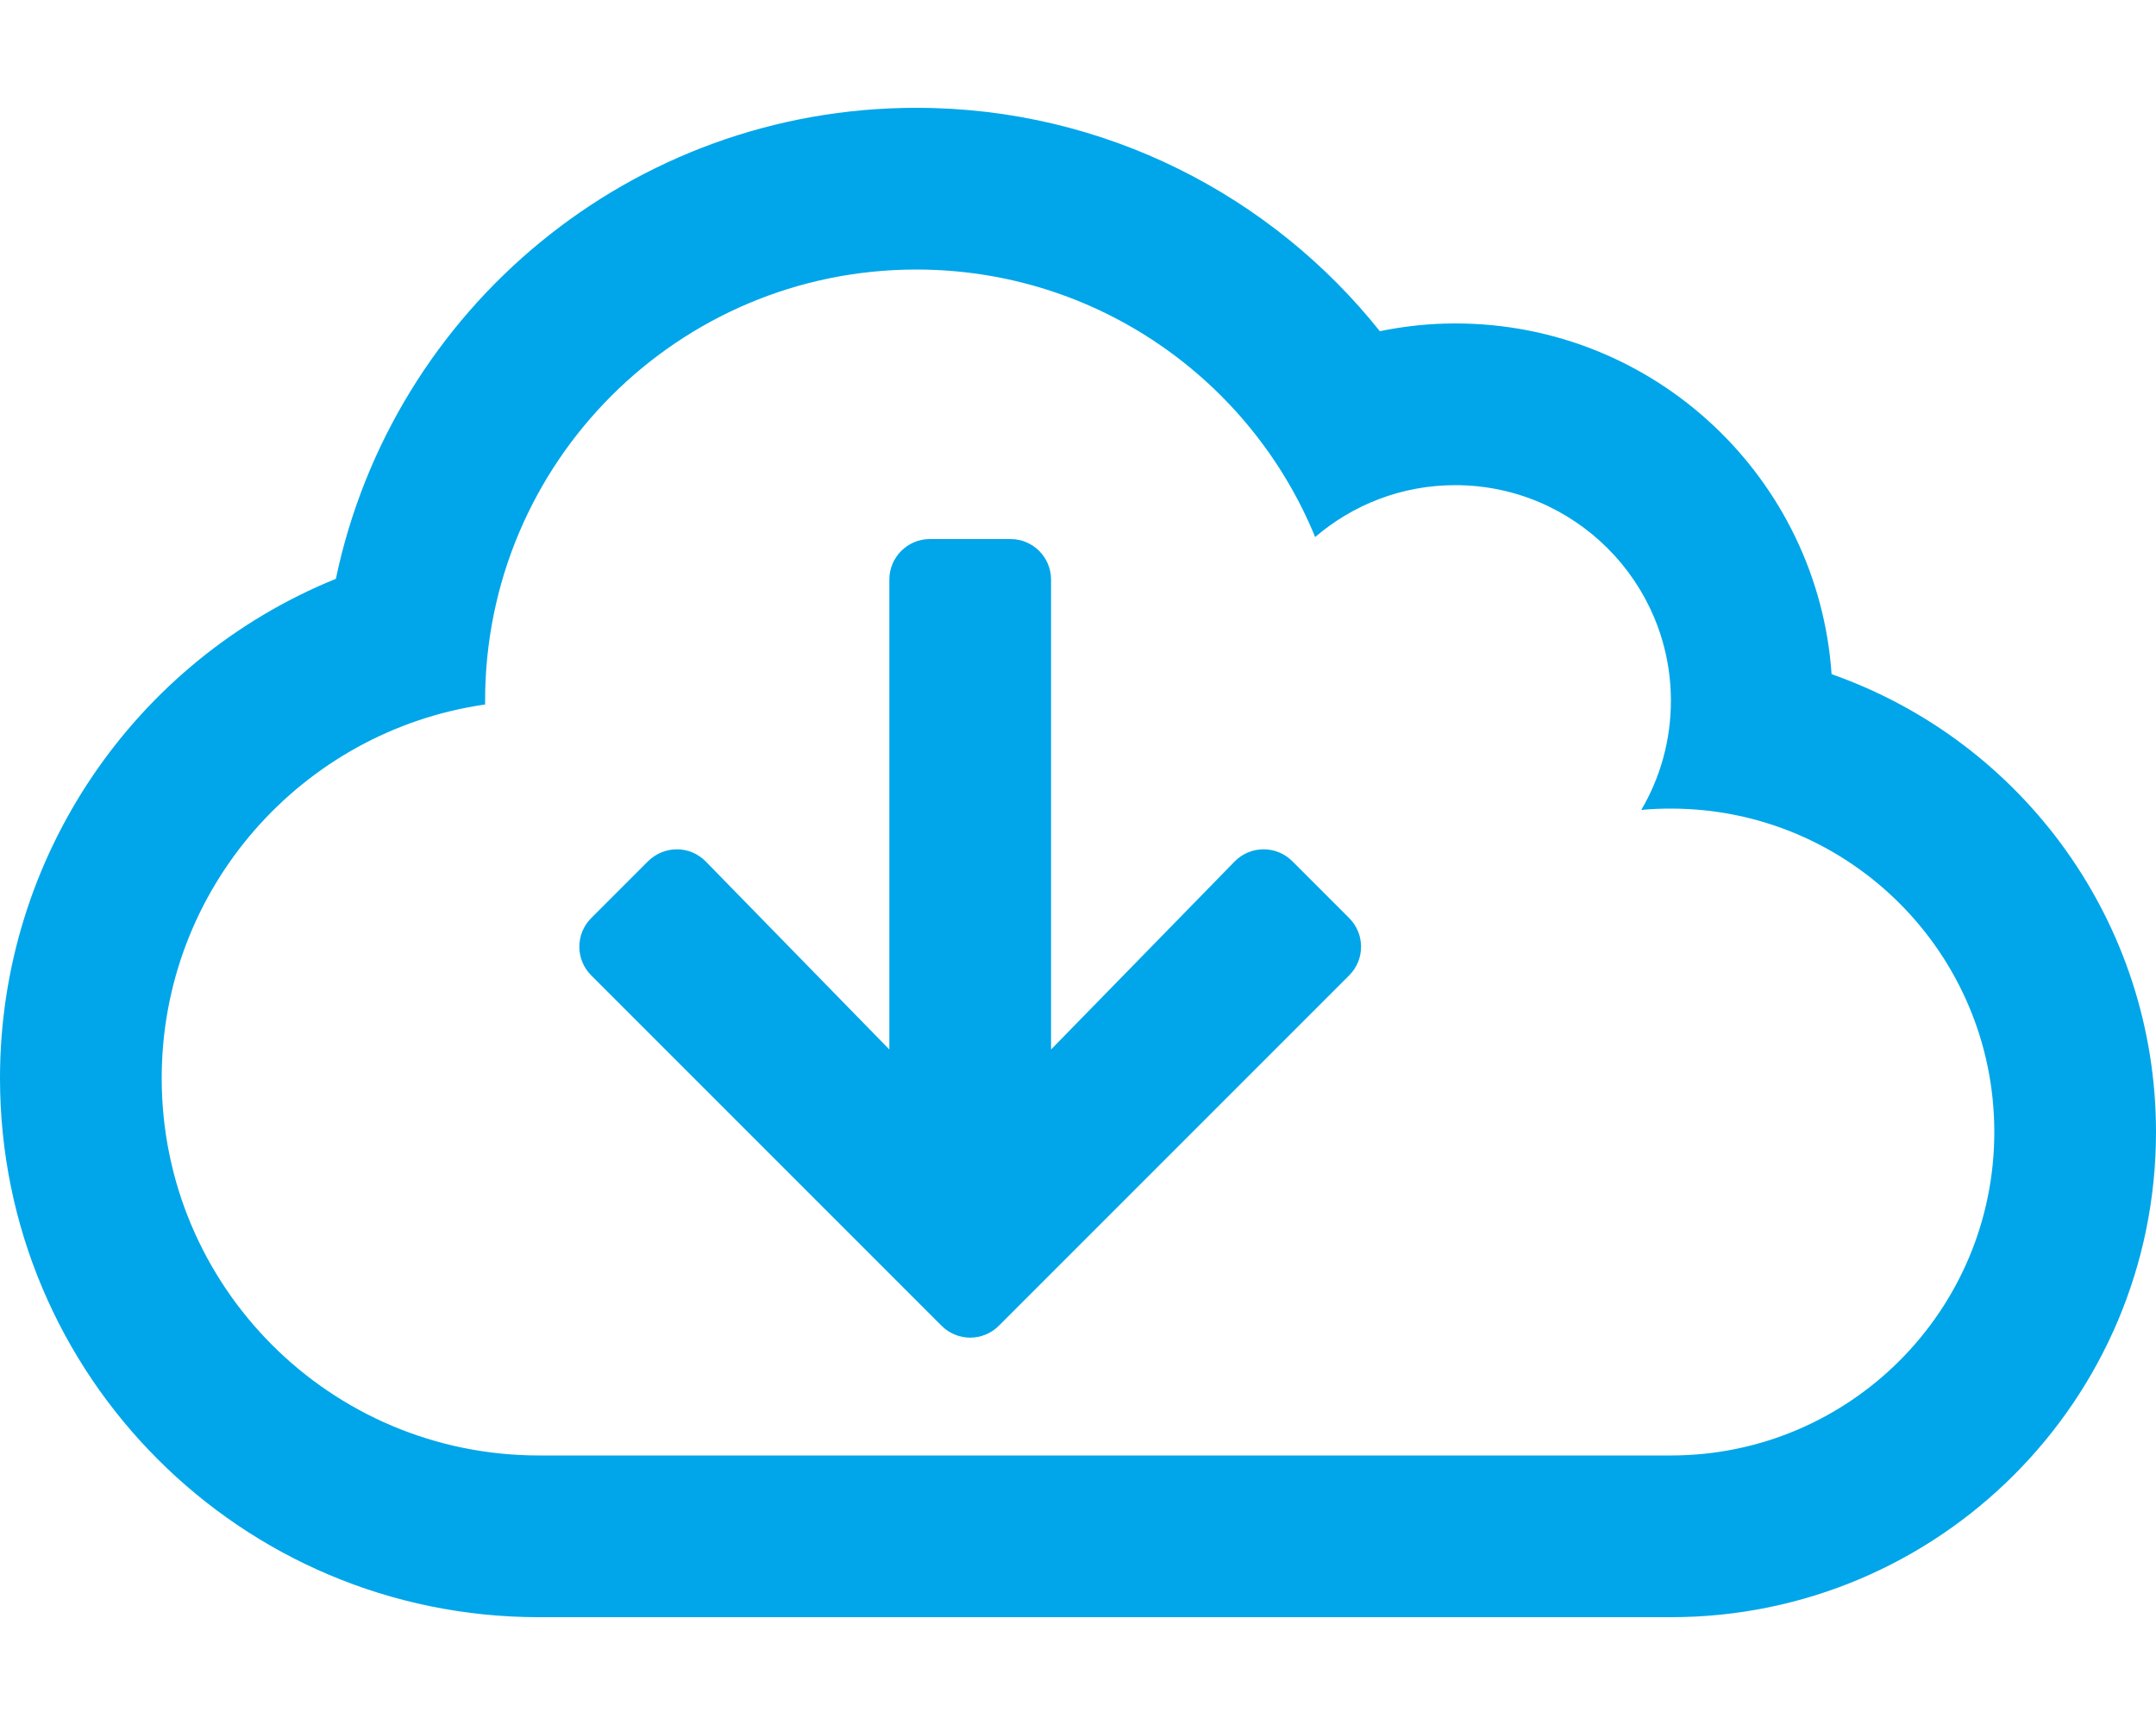
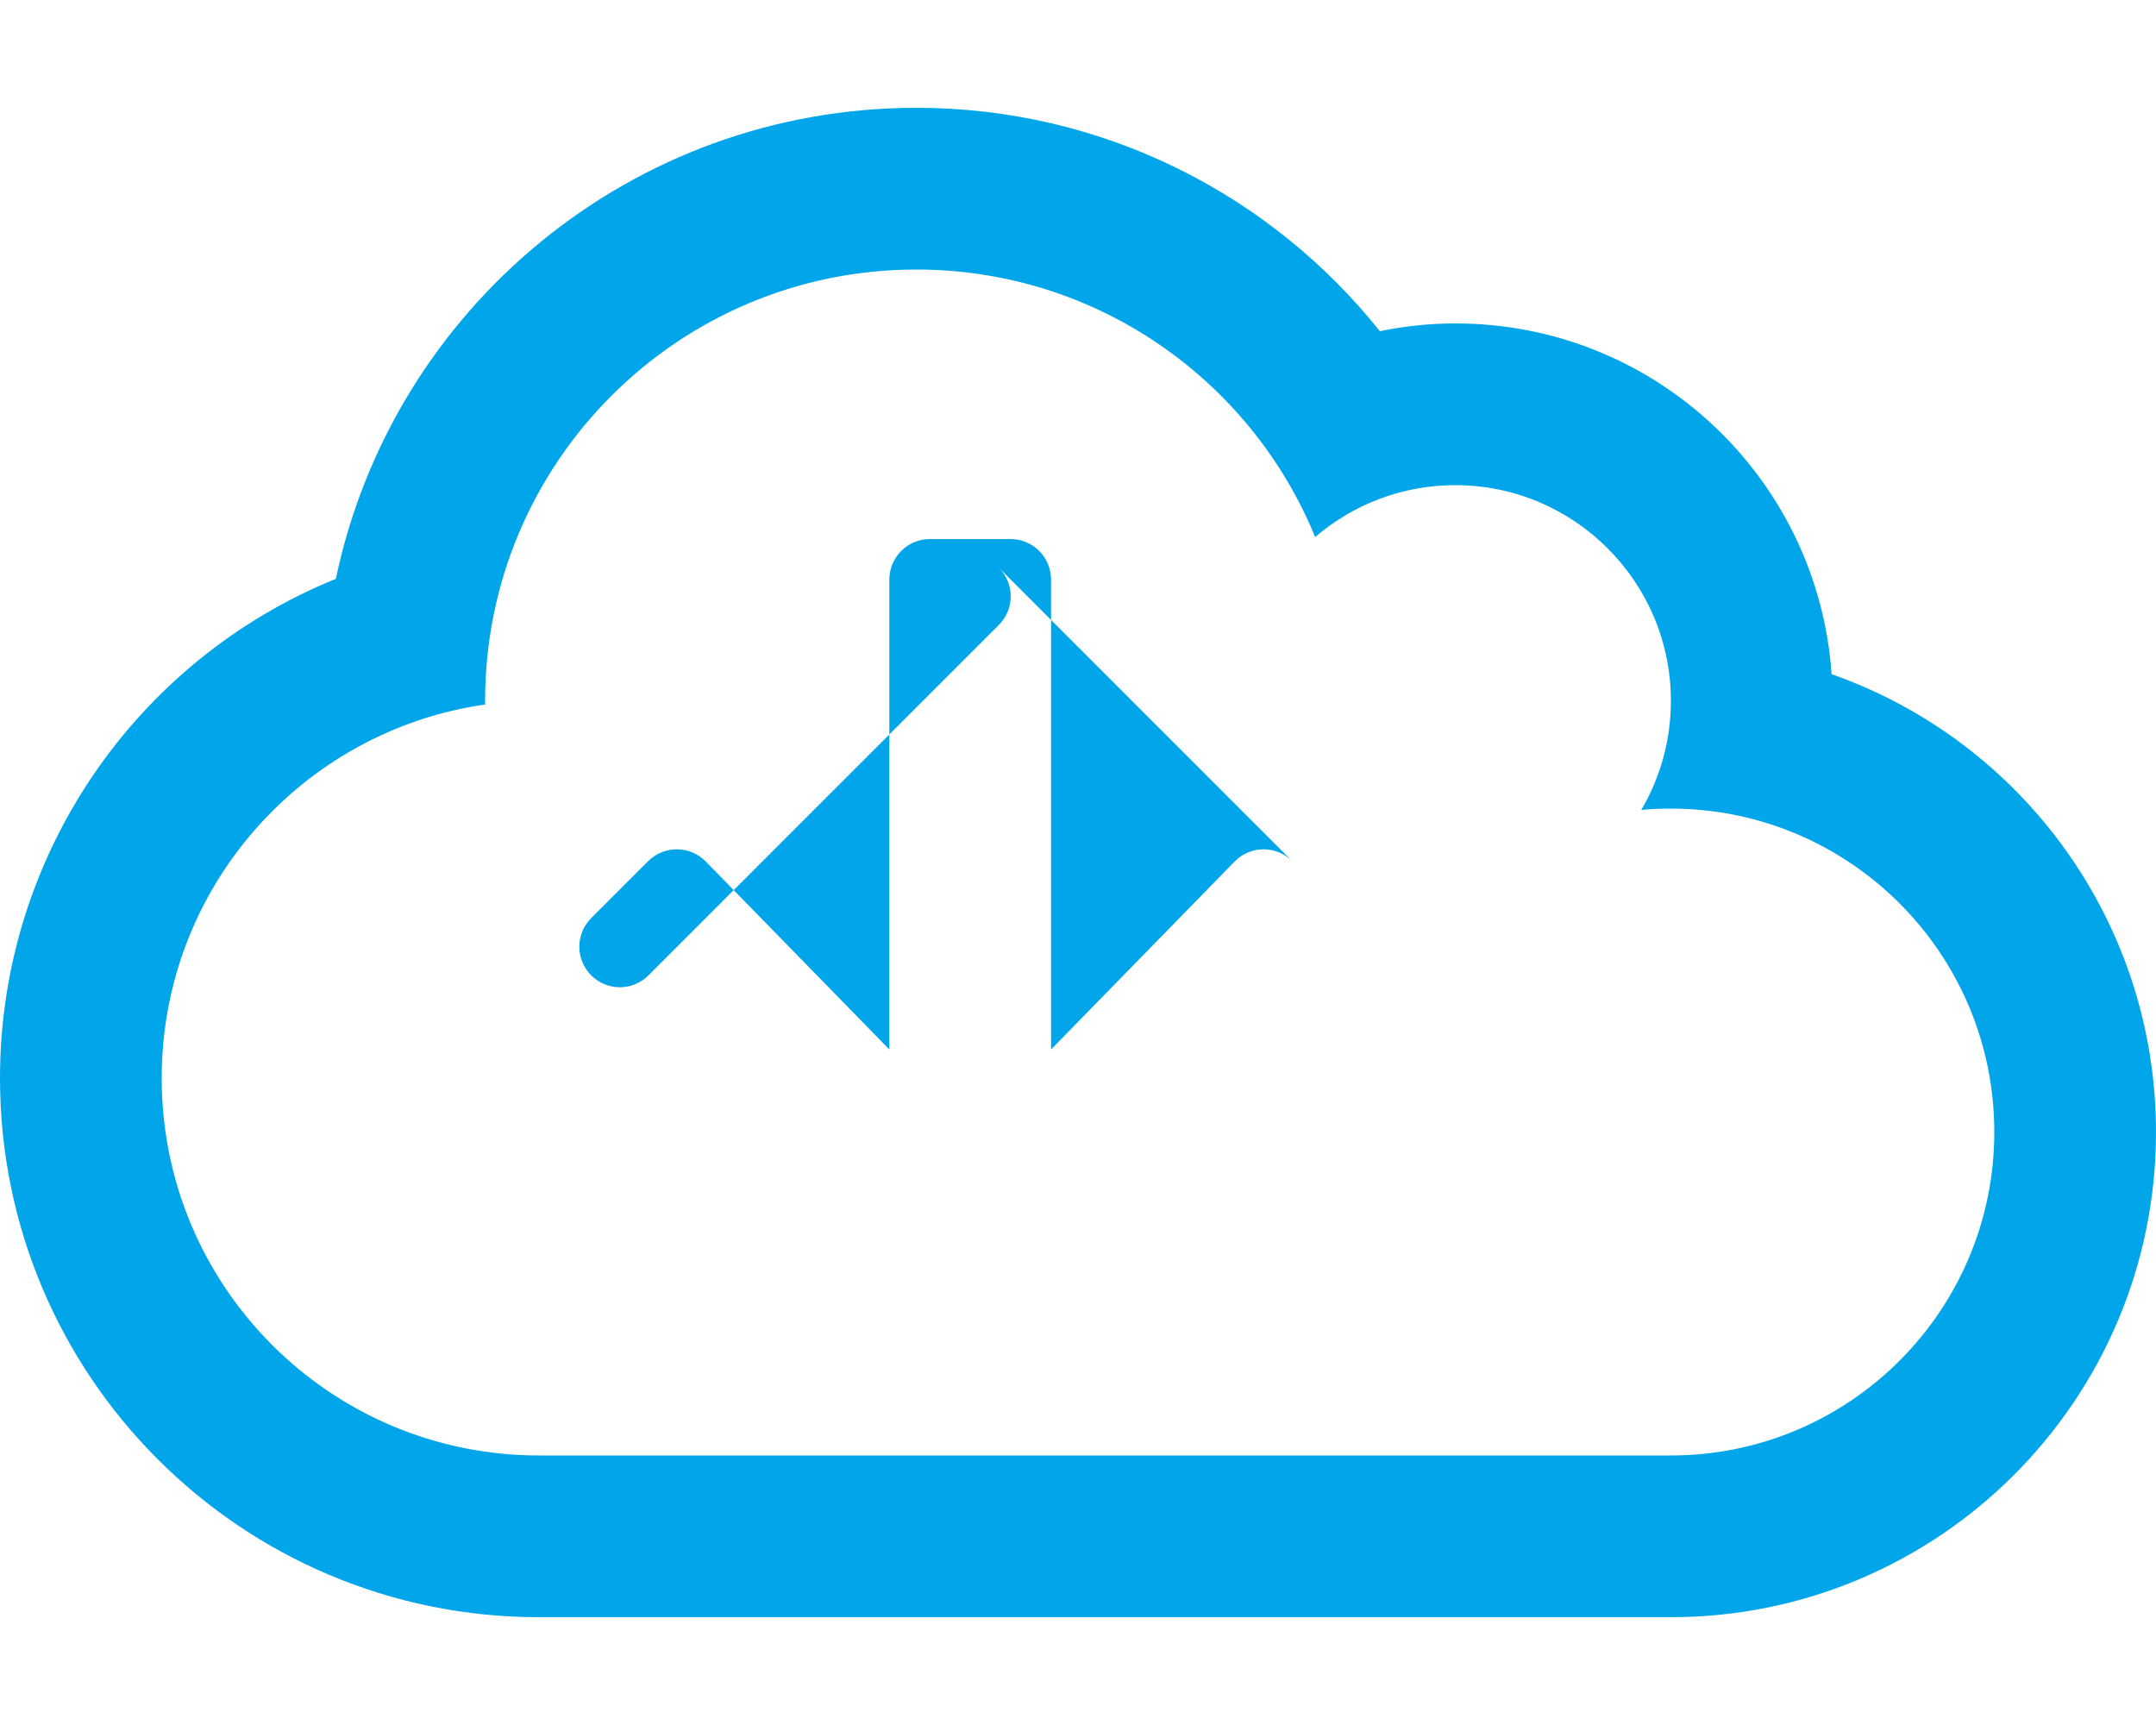
<svg xmlns="http://www.w3.org/2000/svg" version="1.1" id="Layer_1" x="0px" y="0px" viewBox="0 0 640 512" style="enable-background:new 0 0 640 512;" xml:space="preserve">
  <style type="text/css">
	.st0{fill:#00A6E9;}
</style>
-   <path class="st0" d="M543.7,200.1C539.7,142.1,491.4,96,432,96c-7.6,0-15.1,0.8-22.4,2.3C377.7,58.3,328.1,32,272,32  c-84.6,0-155.5,59.7-172.3,139.8C39.9,196.1,0,254.4,0,320c0,88.4,71.6,160,160,160h336c79.5,0,144-64.5,144-144  C640,274.2,600.8,220.2,543.7,200.1z M496,432H160c-61.9,0-112-50.1-112-112c0-56.4,41.7-103.1,96-110.9V208  c0-70.7,57.3-128,128-128c53.5,0,99.3,32.8,118.4,79.4c11.2-9.6,25.7-15.4,41.6-15.4c35.3,0,64,28.7,64,64c0,11.8-3.2,22.9-8.8,32.4  c2.9-0.3,5.9-0.4,8.8-0.4c53,0,96,43,96,96S549,432,496,432z M383.6,255.6c-4.7-4.7-12.4-4.7-17.1,0.1L312,311.5V172  c0-6.6-5.4-12-12-12h-24c-6.6,0-12,5.4-12,12v139.5l-54.5-55.8c-4.7-4.8-12.3-4.8-17.1-0.1l-16.9,16.9c-4.7,4.7-4.7,12.3,0,17  l104,104c4.7,4.7,12.3,4.7,17,0l104-104c4.7-4.7,4.7-12.3,0-17L383.6,255.6z" />
+   <path class="st0" d="M543.7,200.1C539.7,142.1,491.4,96,432,96c-7.6,0-15.1,0.8-22.4,2.3C377.7,58.3,328.1,32,272,32  c-84.6,0-155.5,59.7-172.3,139.8C39.9,196.1,0,254.4,0,320c0,88.4,71.6,160,160,160h336c79.5,0,144-64.5,144-144  C640,274.2,600.8,220.2,543.7,200.1z M496,432H160c-61.9,0-112-50.1-112-112c0-56.4,41.7-103.1,96-110.9V208  c0-70.7,57.3-128,128-128c53.5,0,99.3,32.8,118.4,79.4c11.2-9.6,25.7-15.4,41.6-15.4c35.3,0,64,28.7,64,64c0,11.8-3.2,22.9-8.8,32.4  c2.9-0.3,5.9-0.4,8.8-0.4c53,0,96,43,96,96S549,432,496,432z M383.6,255.6c-4.7-4.7-12.4-4.7-17.1,0.1L312,311.5V172  c0-6.6-5.4-12-12-12h-24c-6.6,0-12,5.4-12,12v139.5l-54.5-55.8c-4.7-4.8-12.3-4.8-17.1-0.1l-16.9,16.9c-4.7,4.7-4.7,12.3,0,17  c4.7,4.7,12.3,4.7,17,0l104-104c4.7-4.7,4.7-12.3,0-17L383.6,255.6z" />
</svg>